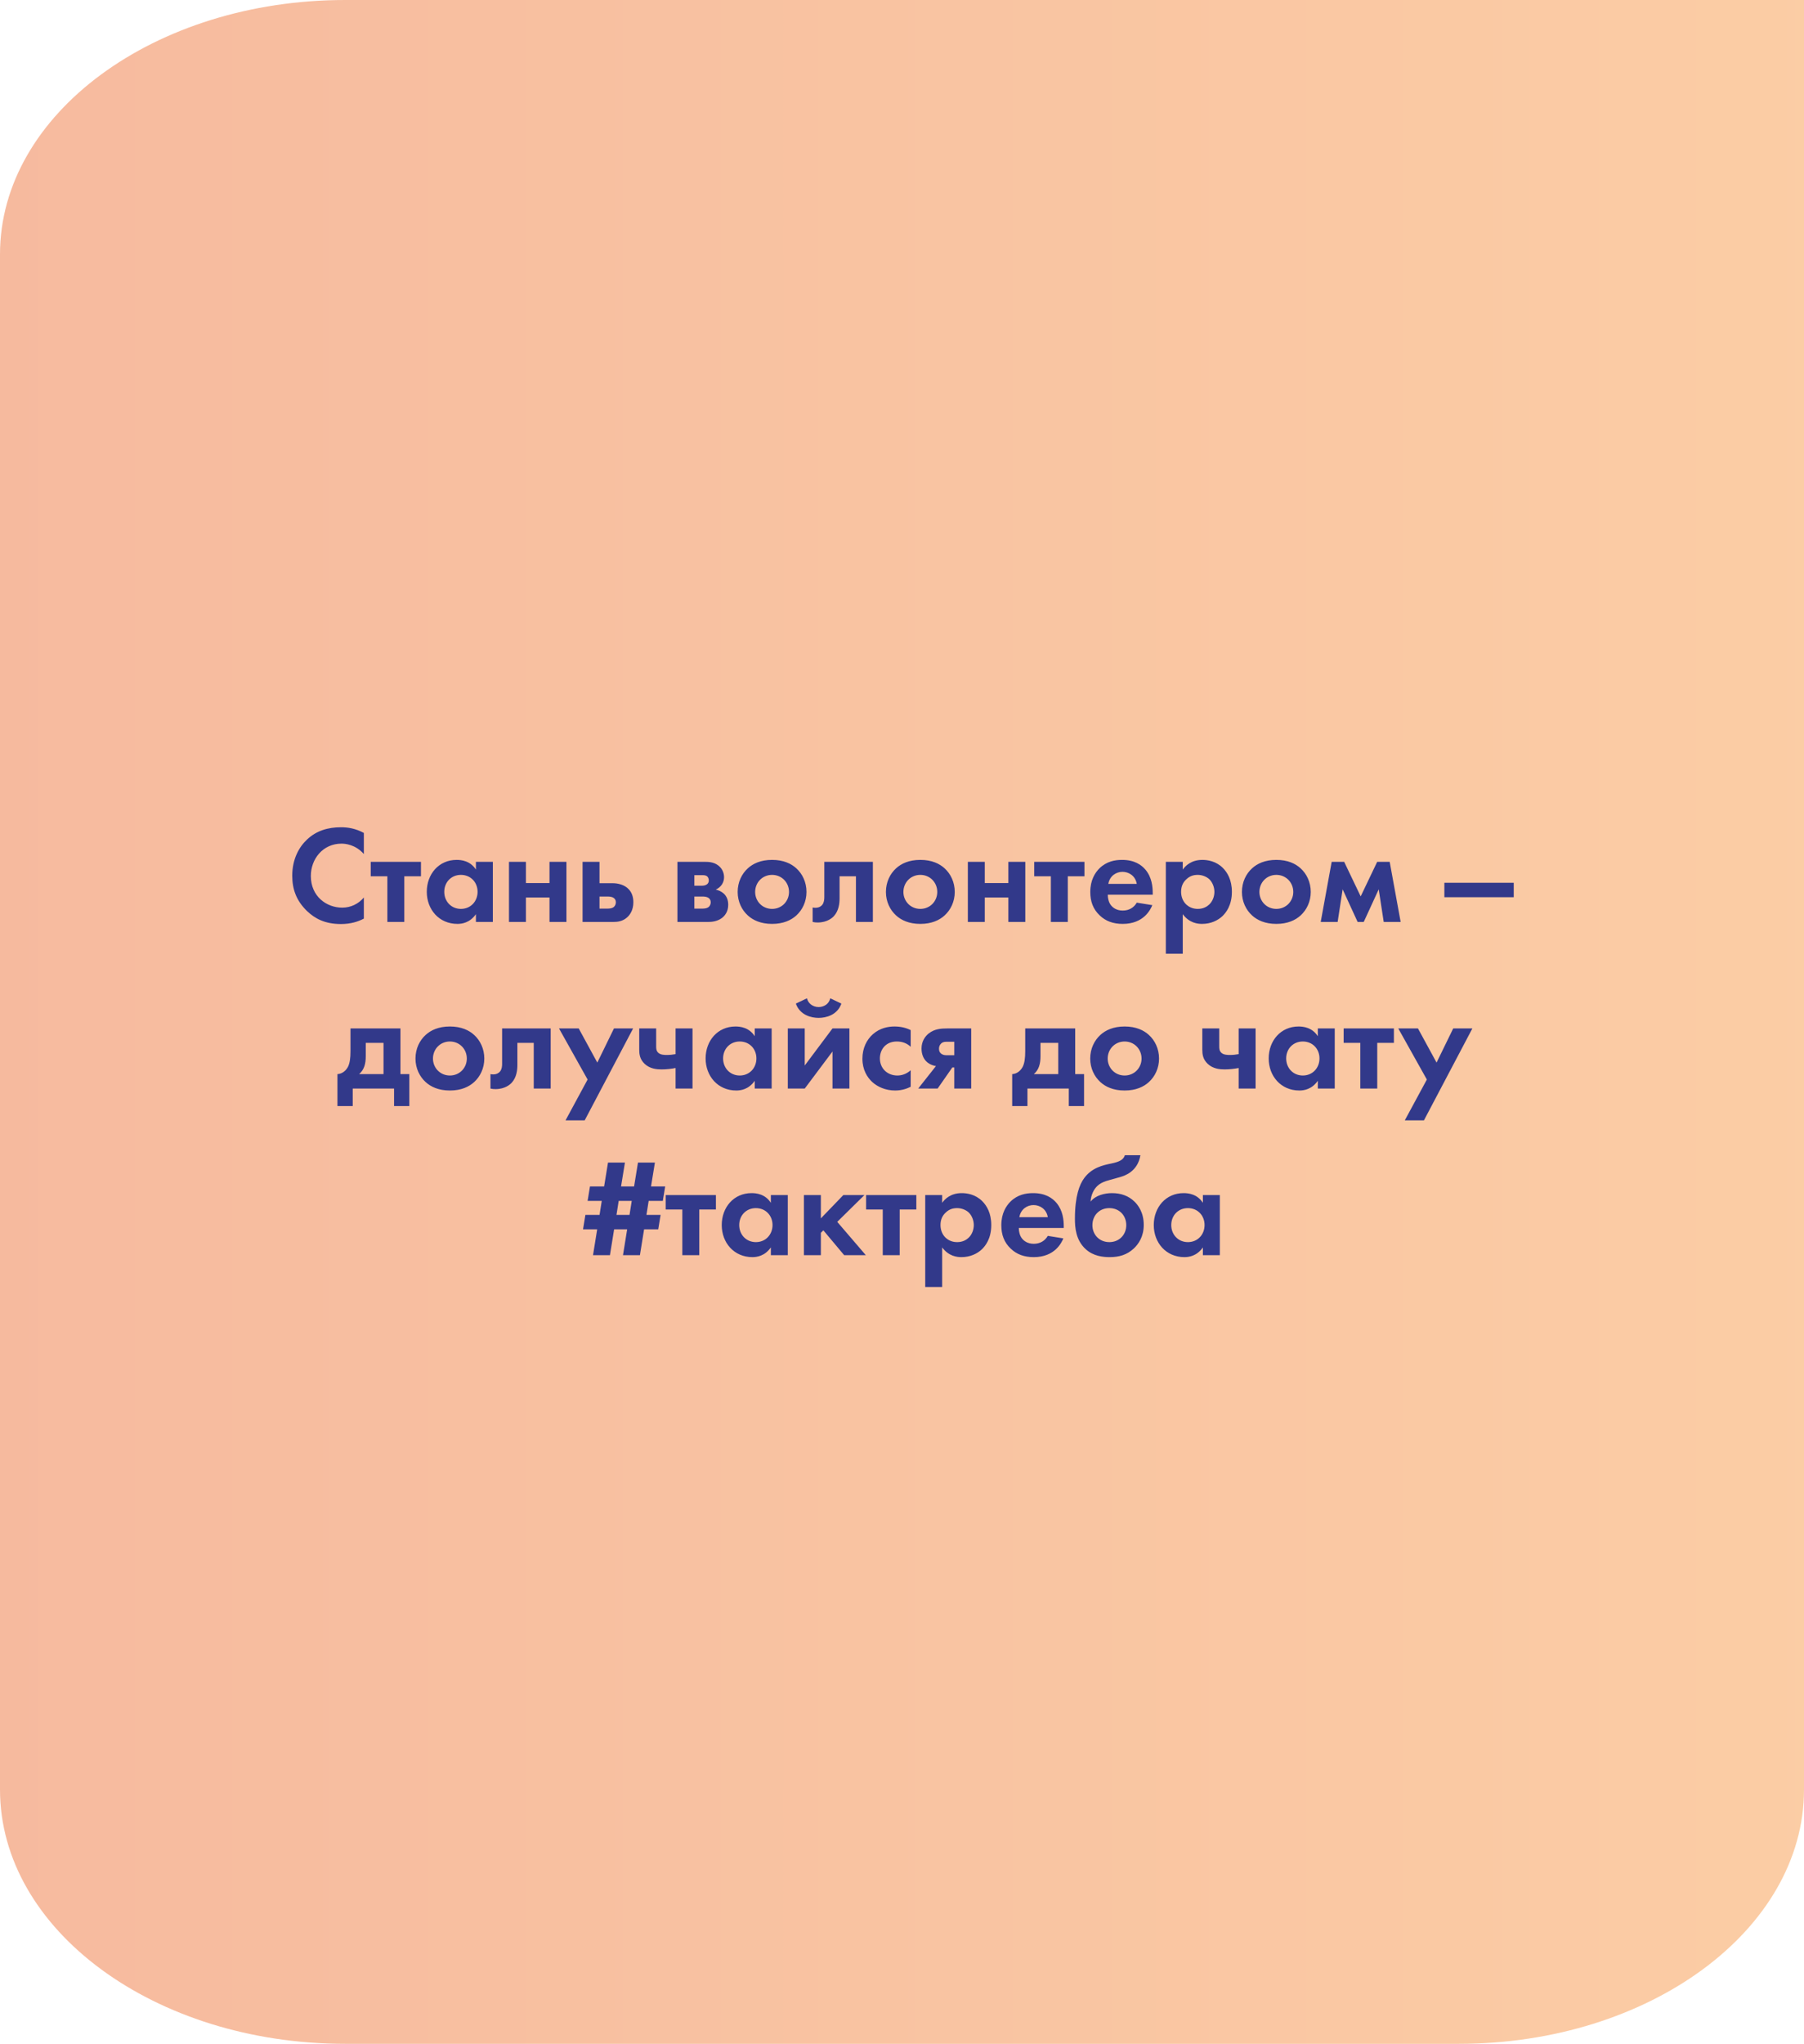
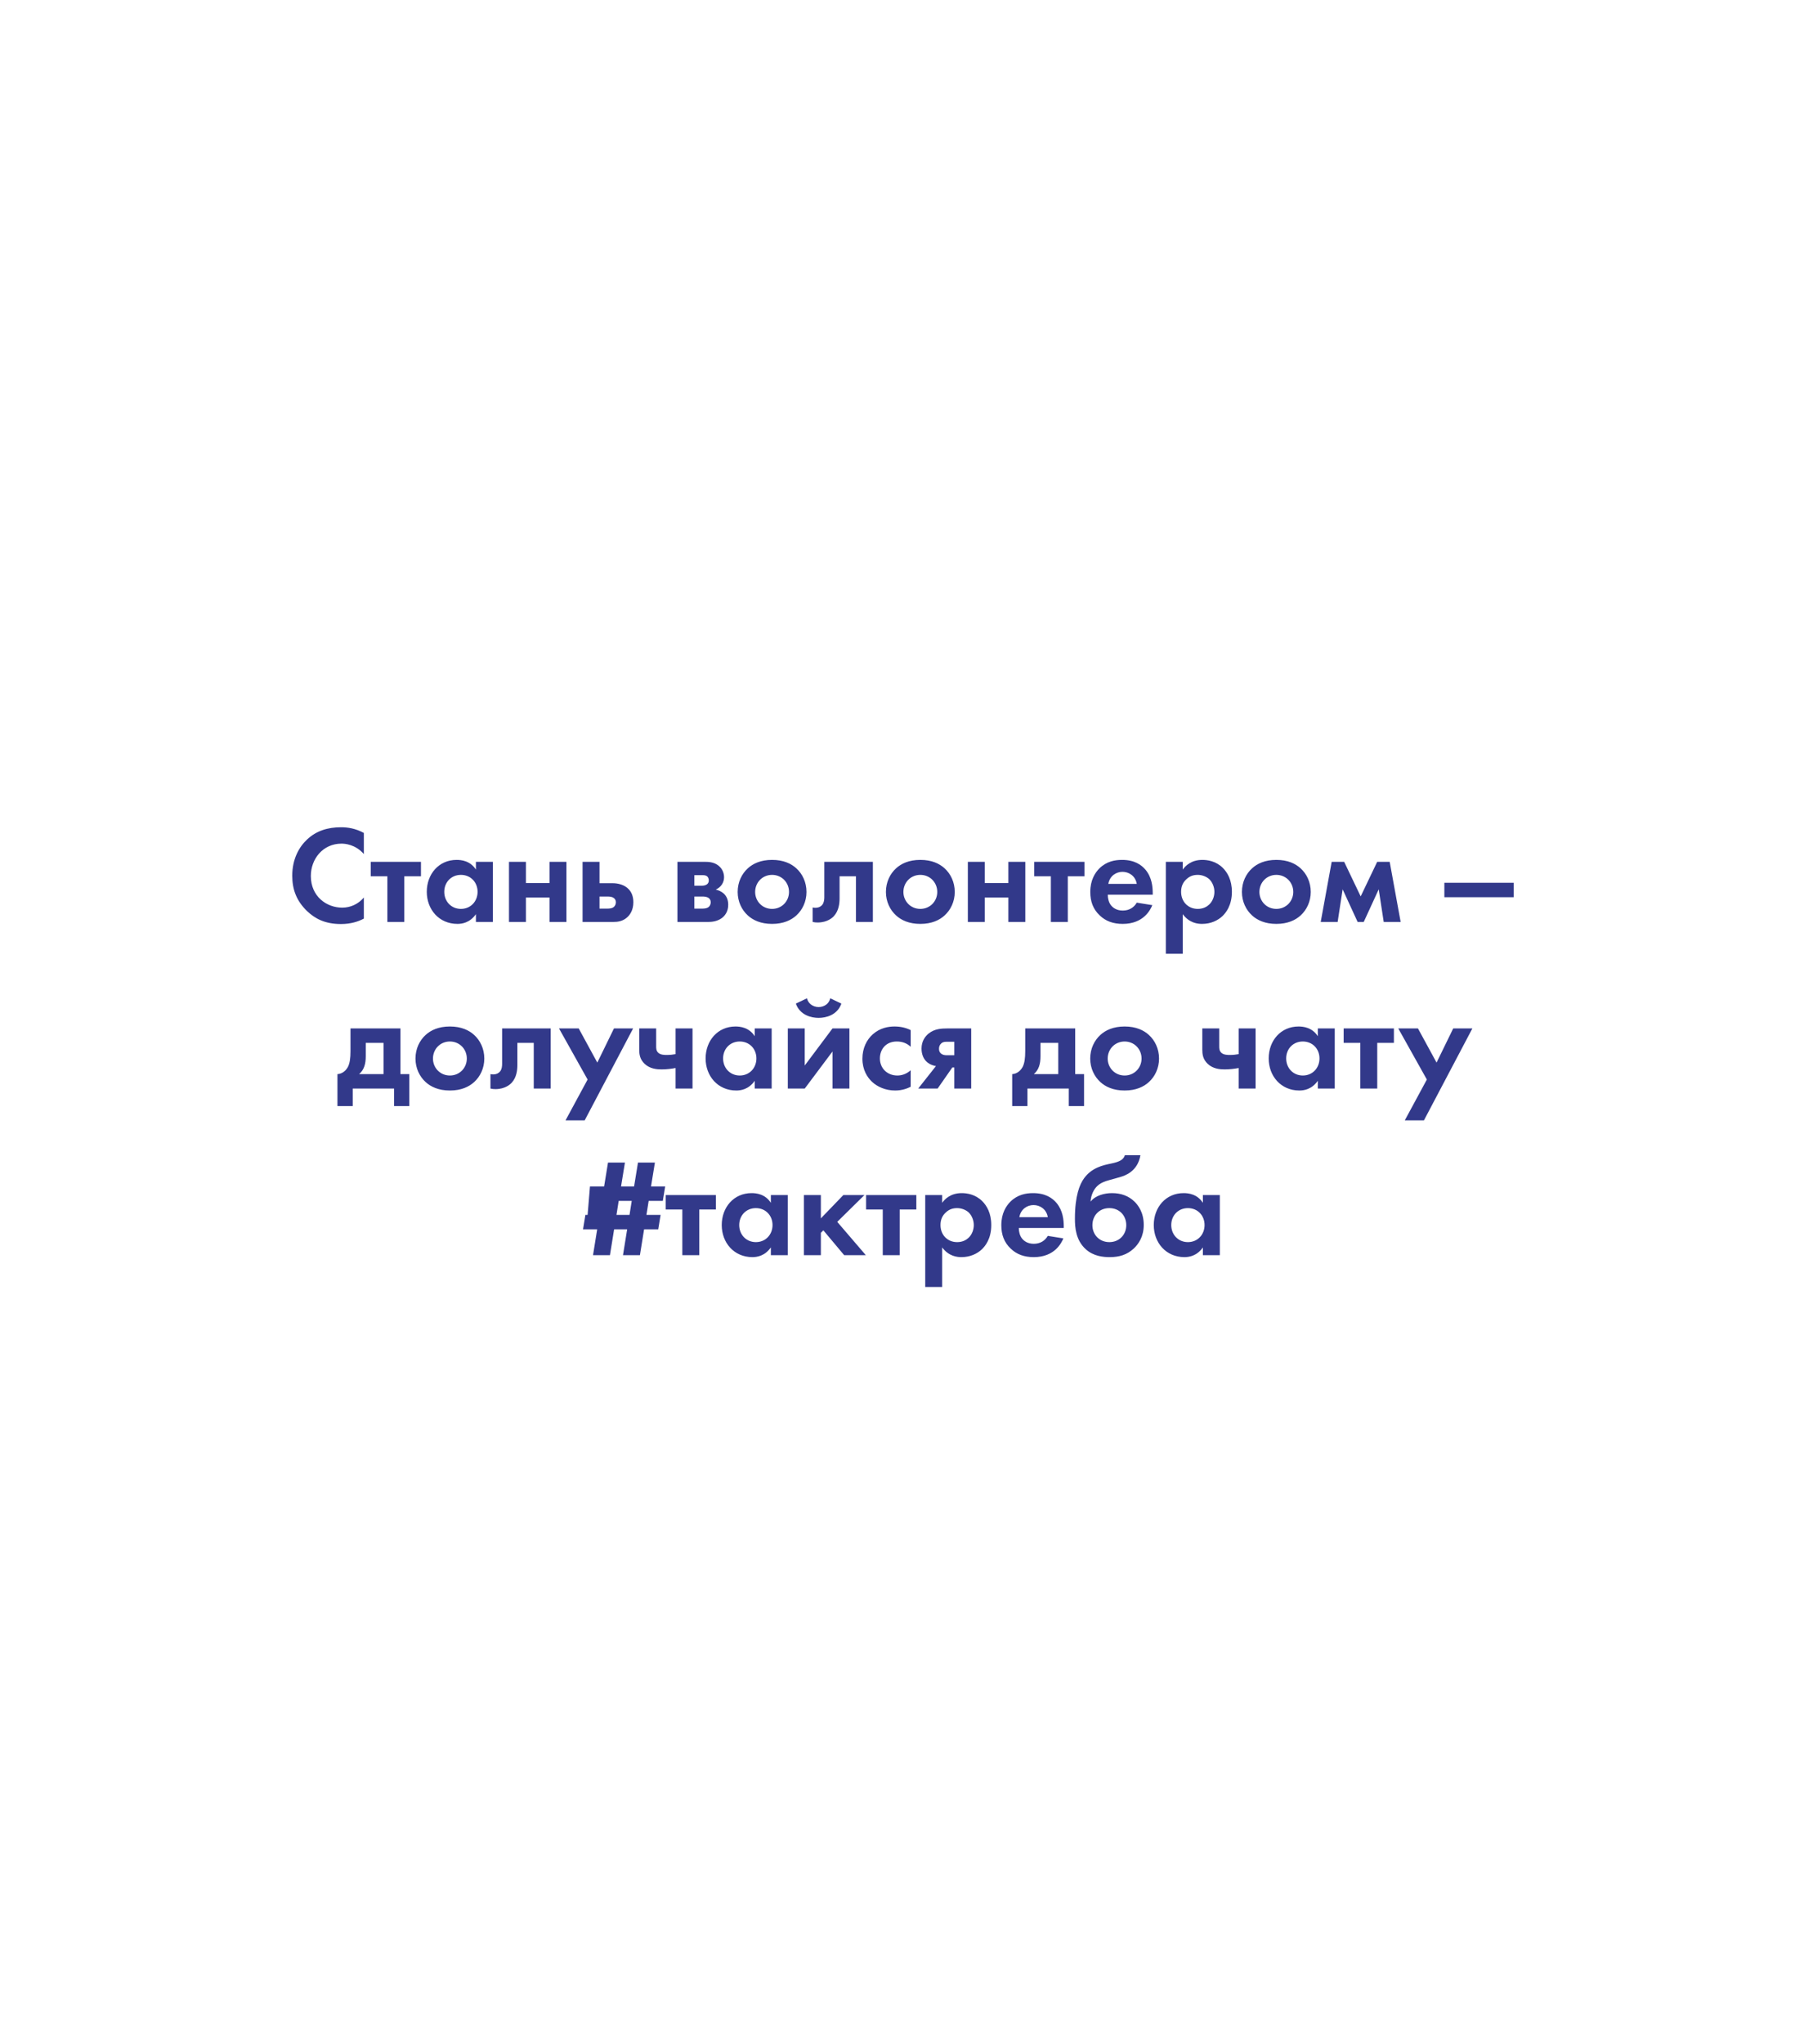
<svg xmlns="http://www.w3.org/2000/svg" width="325" height="368" viewBox="0 0 325 368" fill="none">
-   <path opacity="0.44" d="M62.174 0H325V322.217C325 347.485 297.14 368 262.826 368H62.174C27.86 368 0 347.485 0 322.217V45.783C0 20.515 27.86 0 62.174 0Z" fill="url(#paint0_linear_174_2246)" />
-   <path d="M65.55 161.6V165.4C64.55 165.925 63.225 166.375 61.425 166.375C58.5 166.375 56.725 165.375 55.325 164.05C53.4 162.2 52.65 160.125 52.65 157.675C52.65 154.65 53.9 152.475 55.325 151.15C57 149.575 59.075 148.95 61.45 148.95C62.625 148.95 64.025 149.15 65.55 149.975V153.775C64.025 152.025 62.125 151.9 61.525 151.9C58.175 151.9 56 154.65 56 157.725C56 161.425 58.85 163.425 61.65 163.425C63.2 163.425 64.575 162.75 65.55 161.6ZM75.838 157.775H72.838V166H69.788V157.775H66.788V155.175H75.838V157.775ZM85.738 156.575V155.175H88.788V166H85.738V164.6C84.638 166.175 83.188 166.35 82.413 166.35C79.088 166.35 76.888 163.75 76.888 160.575C76.888 157.375 79.063 154.825 82.263 154.825C83.088 154.825 84.713 154.975 85.738 156.575ZM83.038 157.525C81.288 157.525 80.038 158.85 80.038 160.575C80.038 162.3 81.288 163.65 83.038 163.65C84.788 163.65 86.038 162.3 86.038 160.575C86.038 158.85 84.788 157.525 83.038 157.525ZM91.696 166V155.175H94.746V159H98.996V155.175H102.046V166H98.996V161.6H94.746V166H91.696ZM104.953 155.175H108.003V159.025H110.378C111.328 159.025 112.528 159.3 113.278 160.125C113.753 160.625 114.103 161.375 114.103 162.45C114.103 163.875 113.478 164.75 112.953 165.2C112.153 165.9 111.253 166 110.528 166H104.953V155.175ZM108.003 163.6H109.428C109.753 163.6 110.228 163.575 110.553 163.325C110.753 163.175 110.953 162.875 110.953 162.45C110.953 162.05 110.753 161.8 110.553 161.675C110.228 161.45 109.778 161.425 109.503 161.425H108.003V163.6ZM122.043 155.175H126.818C127.543 155.175 128.543 155.175 129.393 155.825C130.018 156.3 130.443 157.05 130.443 157.95C130.443 158.875 129.918 159.75 128.943 160.175C129.443 160.275 129.968 160.525 130.368 160.875C130.843 161.3 131.193 161.95 131.193 162.9C131.193 164.175 130.568 164.9 130.043 165.3C129.168 165.95 128.093 166 127.618 166H122.043V155.175ZM125.093 159.475H126.493C126.543 159.475 126.968 159.475 127.293 159.275C127.568 159.1 127.693 158.85 127.693 158.525C127.693 158.125 127.518 157.875 127.343 157.75C127.093 157.575 126.743 157.575 126.443 157.575H125.093V159.475ZM125.093 163.6H126.518C126.843 163.6 127.318 163.575 127.643 163.325C127.843 163.175 128.043 162.875 128.043 162.45C128.043 162.05 127.843 161.8 127.643 161.675C127.318 161.45 126.868 161.425 126.593 161.425H125.093V163.6ZM139.094 154.825C141.144 154.825 142.544 155.5 143.469 156.35C144.544 157.325 145.294 158.825 145.294 160.6C145.294 162.35 144.544 163.85 143.469 164.825C142.544 165.675 141.144 166.35 139.094 166.35C137.044 166.35 135.644 165.675 134.719 164.825C133.644 163.85 132.894 162.35 132.894 160.6C132.894 158.825 133.644 157.325 134.719 156.35C135.644 155.5 137.044 154.825 139.094 154.825ZM139.094 163.65C140.869 163.65 142.144 162.25 142.144 160.6C142.144 158.9 140.844 157.525 139.094 157.525C137.344 157.525 136.044 158.9 136.044 160.6C136.044 162.25 137.319 163.65 139.094 163.65ZM157.253 155.175V166H154.203V157.775H151.253V161.75C151.253 162.625 151.128 163.975 150.228 164.95C150.003 165.2 149.078 166.1 147.303 166.1C147.003 166.1 146.703 166.075 146.403 166V163.4C146.553 163.425 146.728 163.45 146.878 163.45C147.553 163.45 147.928 163.175 148.128 162.925C148.453 162.525 148.503 161.975 148.503 161.55V155.175H157.253ZM165.803 154.825C167.853 154.825 169.253 155.5 170.178 156.35C171.253 157.325 172.003 158.825 172.003 160.6C172.003 162.35 171.253 163.85 170.178 164.825C169.253 165.675 167.853 166.35 165.803 166.35C163.753 166.35 162.353 165.675 161.428 164.825C160.353 163.85 159.603 162.35 159.603 160.6C159.603 158.825 160.353 157.325 161.428 156.35C162.353 155.5 163.753 154.825 165.803 154.825ZM165.803 163.65C167.578 163.65 168.853 162.25 168.853 160.6C168.853 158.9 167.553 157.525 165.803 157.525C164.053 157.525 162.753 158.9 162.753 160.6C162.753 162.25 164.028 163.65 165.803 163.65ZM174.362 166V155.175H177.412V159H181.662V155.175H184.712V166H181.662V161.6H177.412V166H174.362ZM195.369 157.775H192.369V166H189.319V157.775H186.319V155.175H195.369V157.775ZM204.795 162.525L207.595 162.975C207.27 163.775 206.045 166.35 202.27 166.35C200.52 166.35 199.195 165.85 198.12 164.825C196.92 163.7 196.42 162.3 196.42 160.6C196.42 158.45 197.295 157.125 198.07 156.35C199.345 155.1 200.845 154.825 202.145 154.825C204.345 154.825 205.62 155.7 206.37 156.6C207.52 157.975 207.67 159.675 207.67 160.85V161.1H199.57C199.57 161.75 199.745 162.45 200.095 162.925C200.42 163.375 201.095 163.95 202.27 163.95C203.42 163.95 204.295 163.4 204.795 162.525ZM199.67 159.15H204.795C204.545 157.675 203.345 156.975 202.22 156.975C201.095 156.975 199.92 157.7 199.67 159.15ZM213.081 164.6V171.725H210.031V155.175H213.081V156.575C213.556 155.9 214.606 154.825 216.606 154.825C217.556 154.825 219.081 155.05 220.306 156.275C221.106 157.075 221.931 158.425 221.931 160.575C221.931 163.025 220.856 164.35 220.231 164.95C219.406 165.725 218.156 166.35 216.556 166.35C215.806 166.35 214.281 166.225 213.081 164.6ZM215.781 157.525C214.981 157.525 214.356 157.75 213.806 158.25C213.131 158.825 212.781 159.575 212.781 160.575C212.781 161.575 213.181 162.4 213.781 162.925C214.181 163.275 214.831 163.65 215.781 163.65C216.781 163.65 217.431 163.25 217.831 162.875C218.481 162.275 218.781 161.375 218.781 160.575C218.781 159.775 218.456 158.875 217.856 158.3C217.306 157.8 216.506 157.525 215.781 157.525ZM229.939 154.825C231.989 154.825 233.389 155.5 234.314 156.35C235.389 157.325 236.139 158.825 236.139 160.6C236.139 162.35 235.389 163.85 234.314 164.825C233.389 165.675 231.989 166.35 229.939 166.35C227.889 166.35 226.489 165.675 225.564 164.825C224.489 163.85 223.739 162.35 223.739 160.6C223.739 158.825 224.489 157.325 225.564 156.35C226.489 155.5 227.889 154.825 229.939 154.825ZM229.939 163.65C231.714 163.65 232.989 162.25 232.989 160.6C232.989 158.9 231.689 157.525 229.939 157.525C228.189 157.525 226.889 158.9 226.889 160.6C226.889 162.25 228.164 163.65 229.939 163.65ZM237.934 166L239.909 155.175H242.159L245.134 161.4L248.109 155.175H250.359L252.334 166H249.284L248.384 160.125L245.684 166H244.584L241.884 160.125L240.984 166H237.934ZM260.209 161.55V158.95H272.709V161.55H260.209ZM63.143 185.175H72.143V193.4H73.743V199.15H70.993V196H63.543V199.15H60.793V193.4C61.743 193.35 62.393 192.675 62.718 192.025C63.018 191.375 63.143 190.525 63.143 189.25V185.175ZM69.093 193.4V187.775H65.893V190.175C65.893 191.575 65.593 192.625 64.693 193.4H69.093ZM81.05 184.825C83.1 184.825 84.5 185.5 85.425 186.35C86.5 187.325 87.25 188.825 87.25 190.6C87.25 192.35 86.5 193.85 85.425 194.825C84.5 195.675 83.1 196.35 81.05 196.35C79 196.35 77.6 195.675 76.675 194.825C75.6 193.85 74.85 192.35 74.85 190.6C74.85 188.825 75.6 187.325 76.675 186.35C77.6 185.5 79 184.825 81.05 184.825ZM81.05 193.65C82.825 193.65 84.1 192.25 84.1 190.6C84.1 188.9 82.8 187.525 81.05 187.525C79.3 187.525 78 188.9 78 190.6C78 192.25 79.275 193.65 81.05 193.65ZM99.209 185.175V196H96.159V187.775H93.209V191.75C93.209 192.625 93.084 193.975 92.184 194.95C91.959 195.2 91.034 196.1 89.259 196.1C88.959 196.1 88.659 196.075 88.359 196V193.4C88.509 193.425 88.684 193.45 88.834 193.45C89.509 193.45 89.884 193.175 90.084 192.925C90.409 192.525 90.459 191.975 90.459 191.55V185.175H99.209ZM101.884 201.725L105.859 194.375L100.709 185.175H104.259L107.609 191.325L110.609 185.175H114.059L105.334 201.725H101.884ZM121.711 196V192.3C120.936 192.45 120.061 192.55 119.161 192.55C118.336 192.55 117.086 192.45 116.136 191.55C115.261 190.725 115.161 189.8 115.161 189V185.175H118.211V188.375C118.211 188.75 118.211 189.2 118.586 189.55C119.011 189.95 119.736 189.95 120.136 189.95C120.686 189.95 121.161 189.9 121.711 189.8V185.175H124.761V196H121.711ZM135.97 186.575V185.175H139.02V196H135.97V194.6C134.87 196.175 133.42 196.35 132.645 196.35C129.32 196.35 127.12 193.75 127.12 190.575C127.12 187.375 129.295 184.825 132.495 184.825C133.32 184.825 134.945 184.975 135.97 186.575ZM133.27 187.525C131.52 187.525 130.27 188.85 130.27 190.575C130.27 192.3 131.52 193.65 133.27 193.65C135.02 193.65 136.27 192.3 136.27 190.575C136.27 188.85 135.02 187.525 133.27 187.525ZM141.928 185.175H144.978V191.85L149.978 185.175H153.028V196H149.978V189.325L144.978 196H141.928V185.175ZM149.578 179.75L151.578 180.7C150.853 182.775 148.803 183.275 147.478 183.275C146.153 183.275 144.103 182.775 143.378 180.7L145.378 179.75C145.578 180.65 146.428 181.325 147.478 181.325C148.378 181.325 149.328 180.825 149.578 179.75ZM164.067 185.475V188.475C163.417 187.875 162.617 187.525 161.567 187.525C159.542 187.525 158.517 189 158.517 190.575C158.517 192.35 159.842 193.65 161.667 193.65C162.342 193.65 163.242 193.45 164.067 192.7V195.675C163.467 195.975 162.517 196.35 161.267 196.35C159.567 196.35 158.067 195.7 157.092 194.775C156.267 194 155.367 192.65 155.367 190.625C155.367 188.725 156.142 187.2 157.242 186.225C158.567 185.05 160.092 184.825 161.142 184.825C162.267 184.825 163.192 185.05 164.067 185.475ZM165.417 196L168.617 191.95C168.442 191.925 167.542 191.775 166.867 191.1C166.442 190.675 166.017 189.925 166.017 188.8C166.017 187.45 166.692 186.575 167.317 186.075C168.392 185.225 169.642 185.175 170.667 185.175H174.967V196H171.917V192.2H171.567L168.917 196H165.417ZM171.917 190V187.575H170.592C170.242 187.575 169.892 187.575 169.567 187.875C169.267 188.15 169.167 188.475 169.167 188.825C169.167 189.175 169.242 189.475 169.567 189.725C169.892 189.975 170.267 190 170.592 190H171.917ZM184.7 185.175H193.7V193.4H195.3V199.15H192.55V196H185.1V199.15H182.35V193.4C183.3 193.35 183.95 192.675 184.275 192.025C184.575 191.375 184.7 190.525 184.7 189.25V185.175ZM190.65 193.4V187.775H187.45V190.175C187.45 191.575 187.15 192.625 186.25 193.4H190.65ZM202.607 184.825C204.657 184.825 206.057 185.5 206.982 186.35C208.057 187.325 208.807 188.825 208.807 190.6C208.807 192.35 208.057 193.85 206.982 194.825C206.057 195.675 204.657 196.35 202.607 196.35C200.557 196.35 199.157 195.675 198.232 194.825C197.157 193.85 196.407 192.35 196.407 190.6C196.407 188.825 197.157 187.325 198.232 186.35C199.157 185.5 200.557 184.825 202.607 184.825ZM202.607 193.65C204.382 193.65 205.657 192.25 205.657 190.6C205.657 188.9 204.357 187.525 202.607 187.525C200.857 187.525 199.557 188.9 199.557 190.6C199.557 192.25 200.832 193.65 202.607 193.65ZM223.151 196V192.3C222.376 192.45 221.501 192.55 220.601 192.55C219.776 192.55 218.526 192.45 217.576 191.55C216.701 190.725 216.601 189.8 216.601 189V185.175H219.651V188.375C219.651 188.75 219.651 189.2 220.026 189.55C220.451 189.95 221.176 189.95 221.576 189.95C222.126 189.95 222.601 189.9 223.151 189.8V185.175H226.201V196H223.151ZM237.411 186.575V185.175H240.461V196H237.411V194.6C236.311 196.175 234.861 196.35 234.086 196.35C230.761 196.35 228.561 193.75 228.561 190.575C228.561 187.375 230.736 184.825 233.936 184.825C234.761 184.825 236.386 184.975 237.411 186.575ZM234.711 187.525C232.961 187.525 231.711 188.85 231.711 190.575C231.711 192.3 232.961 193.65 234.711 193.65C236.461 193.65 237.711 192.3 237.711 190.575C237.711 188.85 236.461 187.525 234.711 187.525ZM251.118 187.775H248.118V196H245.068V187.775H242.068V185.175H251.118V187.775ZM253.08 201.725L257.055 194.375L251.905 185.175H255.455L258.805 191.325L261.805 185.175H265.255L256.53 201.725H253.08ZM115.285 226H112.235L112.985 221.35H110.635L109.885 226H106.835L107.585 221.35H105.035L105.46 218.75H108.01L108.41 216.225H105.86L106.285 213.625H108.835L109.535 209.325H112.585L111.885 213.625H114.235L114.935 209.325H117.985L117.285 213.625H119.835L119.41 216.225H116.86L116.46 218.75H119.01L118.585 221.35H116.035L115.285 226ZM113.41 218.75L113.81 216.225H111.46L111.06 218.75H113.41ZM128.975 217.775H125.975V226H122.925V217.775H119.925V215.175H128.975V217.775ZM138.875 216.575V215.175H141.925V226H138.875V224.6C137.775 226.175 136.325 226.35 135.55 226.35C132.225 226.35 130.025 223.75 130.025 220.575C130.025 217.375 132.2 214.825 135.4 214.825C136.225 214.825 137.85 214.975 138.875 216.575ZM136.175 217.525C134.425 217.525 133.175 218.85 133.175 220.575C133.175 222.3 134.425 223.65 136.175 223.65C137.925 223.65 139.175 222.3 139.175 220.575C139.175 218.85 137.925 217.525 136.175 217.525ZM144.833 215.175H147.883V219.375L151.933 215.175H155.733L150.833 220L155.983 226H152.083L148.333 221.525L147.883 221.975V226H144.833V215.175ZM165.083 217.775H162.083V226H159.033V217.775H156.033V215.175H165.083V217.775ZM169.734 224.6V231.725H166.684V215.175H169.734V216.575C170.209 215.9 171.259 214.825 173.259 214.825C174.209 214.825 175.734 215.05 176.959 216.275C177.759 217.075 178.584 218.425 178.584 220.575C178.584 223.025 177.509 224.35 176.884 224.95C176.059 225.725 174.809 226.35 173.209 226.35C172.459 226.35 170.934 226.225 169.734 224.6ZM172.434 217.525C171.634 217.525 171.009 217.75 170.459 218.25C169.784 218.825 169.434 219.575 169.434 220.575C169.434 221.575 169.834 222.4 170.434 222.925C170.834 223.275 171.484 223.65 172.434 223.65C173.434 223.65 174.084 223.25 174.484 222.875C175.134 222.275 175.434 221.375 175.434 220.575C175.434 219.775 175.109 218.875 174.509 218.3C173.959 217.8 173.159 217.525 172.434 217.525ZM188.767 222.525L191.567 222.975C191.242 223.775 190.017 226.35 186.242 226.35C184.492 226.35 183.167 225.85 182.092 224.825C180.892 223.7 180.392 222.3 180.392 220.6C180.392 218.45 181.267 217.125 182.042 216.35C183.317 215.1 184.817 214.825 186.117 214.825C188.317 214.825 189.592 215.7 190.342 216.6C191.492 217.975 191.642 219.675 191.642 220.85V221.1H183.542C183.542 221.75 183.717 222.45 184.067 222.925C184.392 223.375 185.067 223.95 186.242 223.95C187.392 223.95 188.267 223.4 188.767 222.525ZM183.642 219.15H188.767C188.517 217.675 187.317 216.975 186.192 216.975C185.067 216.975 183.892 217.7 183.642 219.15ZM202.653 208H205.453C204.953 210.975 202.578 211.7 201.903 211.9L200.778 212.225C199.853 212.5 198.578 212.7 197.703 213.525C197.053 214.125 196.553 215.15 196.478 216.3H196.528C197.353 215.25 198.978 214.825 200.328 214.825C201.953 214.825 203.328 215.325 204.378 216.35C204.978 216.925 206.053 218.25 206.053 220.55C206.053 222.65 205.103 224.025 204.228 224.825C203.028 225.925 201.653 226.35 199.928 226.35C198.753 226.35 197.003 226.2 195.603 224.925C193.803 223.3 193.653 221 193.653 219.45C193.653 215.3 194.503 213.25 195.303 212.15C196.703 210.225 198.728 209.8 200.178 209.5C201.778 209.175 202.403 208.775 202.653 208ZM199.853 223.65C201.653 223.65 202.903 222.3 202.903 220.6C202.903 218.875 201.678 217.525 199.853 217.525C198.028 217.525 196.803 218.875 196.803 220.6C196.803 222.3 198.053 223.65 199.853 223.65ZM216.708 216.575V215.175H219.758V226H216.708V224.6C215.608 226.175 214.158 226.35 213.383 226.35C210.058 226.35 207.858 223.75 207.858 220.575C207.858 217.375 210.033 214.825 213.233 214.825C214.058 214.825 215.683 214.975 216.708 216.575ZM214.008 217.525C212.258 217.525 211.008 218.85 211.008 220.575C211.008 222.3 212.258 223.65 214.008 223.65C215.758 223.65 217.008 222.3 217.008 220.575C217.008 218.85 215.758 217.525 214.008 217.525Z" fill="#32398A" />
+   <path d="M65.55 161.6V165.4C64.55 165.925 63.225 166.375 61.425 166.375C58.5 166.375 56.725 165.375 55.325 164.05C53.4 162.2 52.65 160.125 52.65 157.675C52.65 154.65 53.9 152.475 55.325 151.15C57 149.575 59.075 148.95 61.45 148.95C62.625 148.95 64.025 149.15 65.55 149.975V153.775C64.025 152.025 62.125 151.9 61.525 151.9C58.175 151.9 56 154.65 56 157.725C56 161.425 58.85 163.425 61.65 163.425C63.2 163.425 64.575 162.75 65.55 161.6ZM75.838 157.775H72.838V166H69.788V157.775H66.788V155.175H75.838V157.775ZM85.738 156.575V155.175H88.788V166H85.738V164.6C84.638 166.175 83.188 166.35 82.413 166.35C79.088 166.35 76.888 163.75 76.888 160.575C76.888 157.375 79.063 154.825 82.263 154.825C83.088 154.825 84.713 154.975 85.738 156.575ZM83.038 157.525C81.288 157.525 80.038 158.85 80.038 160.575C80.038 162.3 81.288 163.65 83.038 163.65C84.788 163.65 86.038 162.3 86.038 160.575C86.038 158.85 84.788 157.525 83.038 157.525ZM91.696 166V155.175H94.746V159H98.996V155.175H102.046V166H98.996V161.6H94.746V166H91.696ZM104.953 155.175H108.003V159.025H110.378C111.328 159.025 112.528 159.3 113.278 160.125C113.753 160.625 114.103 161.375 114.103 162.45C114.103 163.875 113.478 164.75 112.953 165.2C112.153 165.9 111.253 166 110.528 166H104.953V155.175ZM108.003 163.6H109.428C109.753 163.6 110.228 163.575 110.553 163.325C110.753 163.175 110.953 162.875 110.953 162.45C110.953 162.05 110.753 161.8 110.553 161.675C110.228 161.45 109.778 161.425 109.503 161.425H108.003V163.6ZM122.043 155.175H126.818C127.543 155.175 128.543 155.175 129.393 155.825C130.018 156.3 130.443 157.05 130.443 157.95C130.443 158.875 129.918 159.75 128.943 160.175C129.443 160.275 129.968 160.525 130.368 160.875C130.843 161.3 131.193 161.95 131.193 162.9C131.193 164.175 130.568 164.9 130.043 165.3C129.168 165.95 128.093 166 127.618 166H122.043V155.175ZM125.093 159.475H126.493C126.543 159.475 126.968 159.475 127.293 159.275C127.568 159.1 127.693 158.85 127.693 158.525C127.693 158.125 127.518 157.875 127.343 157.75C127.093 157.575 126.743 157.575 126.443 157.575H125.093V159.475ZM125.093 163.6H126.518C126.843 163.6 127.318 163.575 127.643 163.325C127.843 163.175 128.043 162.875 128.043 162.45C128.043 162.05 127.843 161.8 127.643 161.675C127.318 161.45 126.868 161.425 126.593 161.425H125.093V163.6ZM139.094 154.825C141.144 154.825 142.544 155.5 143.469 156.35C144.544 157.325 145.294 158.825 145.294 160.6C145.294 162.35 144.544 163.85 143.469 164.825C142.544 165.675 141.144 166.35 139.094 166.35C137.044 166.35 135.644 165.675 134.719 164.825C133.644 163.85 132.894 162.35 132.894 160.6C132.894 158.825 133.644 157.325 134.719 156.35C135.644 155.5 137.044 154.825 139.094 154.825ZM139.094 163.65C140.869 163.65 142.144 162.25 142.144 160.6C142.144 158.9 140.844 157.525 139.094 157.525C137.344 157.525 136.044 158.9 136.044 160.6C136.044 162.25 137.319 163.65 139.094 163.65ZM157.253 155.175V166H154.203V157.775H151.253V161.75C151.253 162.625 151.128 163.975 150.228 164.95C150.003 165.2 149.078 166.1 147.303 166.1C147.003 166.1 146.703 166.075 146.403 166V163.4C146.553 163.425 146.728 163.45 146.878 163.45C147.553 163.45 147.928 163.175 148.128 162.925C148.453 162.525 148.503 161.975 148.503 161.55V155.175H157.253ZM165.803 154.825C167.853 154.825 169.253 155.5 170.178 156.35C171.253 157.325 172.003 158.825 172.003 160.6C172.003 162.35 171.253 163.85 170.178 164.825C169.253 165.675 167.853 166.35 165.803 166.35C163.753 166.35 162.353 165.675 161.428 164.825C160.353 163.85 159.603 162.35 159.603 160.6C159.603 158.825 160.353 157.325 161.428 156.35C162.353 155.5 163.753 154.825 165.803 154.825ZM165.803 163.65C167.578 163.65 168.853 162.25 168.853 160.6C168.853 158.9 167.553 157.525 165.803 157.525C164.053 157.525 162.753 158.9 162.753 160.6C162.753 162.25 164.028 163.65 165.803 163.65ZM174.362 166V155.175H177.412V159H181.662V155.175H184.712V166H181.662V161.6H177.412V166H174.362ZM195.369 157.775H192.369V166H189.319V157.775H186.319V155.175H195.369V157.775ZM204.795 162.525L207.595 162.975C207.27 163.775 206.045 166.35 202.27 166.35C200.52 166.35 199.195 165.85 198.12 164.825C196.92 163.7 196.42 162.3 196.42 160.6C196.42 158.45 197.295 157.125 198.07 156.35C199.345 155.1 200.845 154.825 202.145 154.825C204.345 154.825 205.62 155.7 206.37 156.6C207.52 157.975 207.67 159.675 207.67 160.85V161.1H199.57C199.57 161.75 199.745 162.45 200.095 162.925C200.42 163.375 201.095 163.95 202.27 163.95C203.42 163.95 204.295 163.4 204.795 162.525ZM199.67 159.15H204.795C204.545 157.675 203.345 156.975 202.22 156.975C201.095 156.975 199.92 157.7 199.67 159.15ZM213.081 164.6V171.725H210.031V155.175H213.081V156.575C213.556 155.9 214.606 154.825 216.606 154.825C217.556 154.825 219.081 155.05 220.306 156.275C221.106 157.075 221.931 158.425 221.931 160.575C221.931 163.025 220.856 164.35 220.231 164.95C219.406 165.725 218.156 166.35 216.556 166.35C215.806 166.35 214.281 166.225 213.081 164.6ZM215.781 157.525C214.981 157.525 214.356 157.75 213.806 158.25C213.131 158.825 212.781 159.575 212.781 160.575C212.781 161.575 213.181 162.4 213.781 162.925C214.181 163.275 214.831 163.65 215.781 163.65C216.781 163.65 217.431 163.25 217.831 162.875C218.481 162.275 218.781 161.375 218.781 160.575C218.781 159.775 218.456 158.875 217.856 158.3C217.306 157.8 216.506 157.525 215.781 157.525ZM229.939 154.825C231.989 154.825 233.389 155.5 234.314 156.35C235.389 157.325 236.139 158.825 236.139 160.6C236.139 162.35 235.389 163.85 234.314 164.825C233.389 165.675 231.989 166.35 229.939 166.35C227.889 166.35 226.489 165.675 225.564 164.825C224.489 163.85 223.739 162.35 223.739 160.6C223.739 158.825 224.489 157.325 225.564 156.35C226.489 155.5 227.889 154.825 229.939 154.825ZM229.939 163.65C231.714 163.65 232.989 162.25 232.989 160.6C232.989 158.9 231.689 157.525 229.939 157.525C228.189 157.525 226.889 158.9 226.889 160.6C226.889 162.25 228.164 163.65 229.939 163.65ZM237.934 166L239.909 155.175H242.159L245.134 161.4L248.109 155.175H250.359L252.334 166H249.284L248.384 160.125L245.684 166H244.584L241.884 160.125L240.984 166H237.934ZM260.209 161.55V158.95H272.709V161.55H260.209ZM63.143 185.175H72.143V193.4H73.743V199.15H70.993V196H63.543V199.15H60.793V193.4C61.743 193.35 62.393 192.675 62.718 192.025C63.018 191.375 63.143 190.525 63.143 189.25V185.175ZM69.093 193.4V187.775H65.893V190.175C65.893 191.575 65.593 192.625 64.693 193.4H69.093ZM81.05 184.825C83.1 184.825 84.5 185.5 85.425 186.35C86.5 187.325 87.25 188.825 87.25 190.6C87.25 192.35 86.5 193.85 85.425 194.825C84.5 195.675 83.1 196.35 81.05 196.35C79 196.35 77.6 195.675 76.675 194.825C75.6 193.85 74.85 192.35 74.85 190.6C74.85 188.825 75.6 187.325 76.675 186.35C77.6 185.5 79 184.825 81.05 184.825ZM81.05 193.65C82.825 193.65 84.1 192.25 84.1 190.6C84.1 188.9 82.8 187.525 81.05 187.525C79.3 187.525 78 188.9 78 190.6C78 192.25 79.275 193.65 81.05 193.65ZM99.209 185.175V196H96.159V187.775H93.209V191.75C93.209 192.625 93.084 193.975 92.184 194.95C91.959 195.2 91.034 196.1 89.259 196.1C88.959 196.1 88.659 196.075 88.359 196V193.4C88.509 193.425 88.684 193.45 88.834 193.45C89.509 193.45 89.884 193.175 90.084 192.925C90.409 192.525 90.459 191.975 90.459 191.55V185.175H99.209ZM101.884 201.725L105.859 194.375L100.709 185.175H104.259L107.609 191.325L110.609 185.175H114.059L105.334 201.725H101.884ZM121.711 196V192.3C120.936 192.45 120.061 192.55 119.161 192.55C118.336 192.55 117.086 192.45 116.136 191.55C115.261 190.725 115.161 189.8 115.161 189V185.175H118.211V188.375C118.211 188.75 118.211 189.2 118.586 189.55C119.011 189.95 119.736 189.95 120.136 189.95C120.686 189.95 121.161 189.9 121.711 189.8V185.175H124.761V196H121.711ZM135.97 186.575V185.175H139.02V196H135.97V194.6C134.87 196.175 133.42 196.35 132.645 196.35C129.32 196.35 127.12 193.75 127.12 190.575C127.12 187.375 129.295 184.825 132.495 184.825C133.32 184.825 134.945 184.975 135.97 186.575ZM133.27 187.525C131.52 187.525 130.27 188.85 130.27 190.575C130.27 192.3 131.52 193.65 133.27 193.65C135.02 193.65 136.27 192.3 136.27 190.575C136.27 188.85 135.02 187.525 133.27 187.525ZM141.928 185.175H144.978V191.85L149.978 185.175H153.028V196H149.978V189.325L144.978 196H141.928V185.175ZM149.578 179.75L151.578 180.7C150.853 182.775 148.803 183.275 147.478 183.275C146.153 183.275 144.103 182.775 143.378 180.7L145.378 179.75C145.578 180.65 146.428 181.325 147.478 181.325C148.378 181.325 149.328 180.825 149.578 179.75ZM164.067 185.475V188.475C163.417 187.875 162.617 187.525 161.567 187.525C159.542 187.525 158.517 189 158.517 190.575C158.517 192.35 159.842 193.65 161.667 193.65C162.342 193.65 163.242 193.45 164.067 192.7V195.675C163.467 195.975 162.517 196.35 161.267 196.35C159.567 196.35 158.067 195.7 157.092 194.775C156.267 194 155.367 192.65 155.367 190.625C155.367 188.725 156.142 187.2 157.242 186.225C158.567 185.05 160.092 184.825 161.142 184.825C162.267 184.825 163.192 185.05 164.067 185.475ZM165.417 196L168.617 191.95C168.442 191.925 167.542 191.775 166.867 191.1C166.442 190.675 166.017 189.925 166.017 188.8C166.017 187.45 166.692 186.575 167.317 186.075C168.392 185.225 169.642 185.175 170.667 185.175H174.967V196H171.917V192.2H171.567L168.917 196H165.417ZM171.917 190V187.575H170.592C170.242 187.575 169.892 187.575 169.567 187.875C169.267 188.15 169.167 188.475 169.167 188.825C169.167 189.175 169.242 189.475 169.567 189.725C169.892 189.975 170.267 190 170.592 190H171.917ZM184.7 185.175H193.7V193.4H195.3V199.15H192.55V196H185.1V199.15H182.35V193.4C183.3 193.35 183.95 192.675 184.275 192.025C184.575 191.375 184.7 190.525 184.7 189.25V185.175ZM190.65 193.4V187.775H187.45V190.175C187.45 191.575 187.15 192.625 186.25 193.4H190.65ZM202.607 184.825C204.657 184.825 206.057 185.5 206.982 186.35C208.057 187.325 208.807 188.825 208.807 190.6C208.807 192.35 208.057 193.85 206.982 194.825C206.057 195.675 204.657 196.35 202.607 196.35C200.557 196.35 199.157 195.675 198.232 194.825C197.157 193.85 196.407 192.35 196.407 190.6C196.407 188.825 197.157 187.325 198.232 186.35C199.157 185.5 200.557 184.825 202.607 184.825ZM202.607 193.65C204.382 193.65 205.657 192.25 205.657 190.6C205.657 188.9 204.357 187.525 202.607 187.525C200.857 187.525 199.557 188.9 199.557 190.6C199.557 192.25 200.832 193.65 202.607 193.65ZM223.151 196V192.3C222.376 192.45 221.501 192.55 220.601 192.55C219.776 192.55 218.526 192.45 217.576 191.55C216.701 190.725 216.601 189.8 216.601 189V185.175H219.651V188.375C219.651 188.75 219.651 189.2 220.026 189.55C220.451 189.95 221.176 189.95 221.576 189.95C222.126 189.95 222.601 189.9 223.151 189.8V185.175H226.201V196H223.151ZM237.411 186.575V185.175H240.461V196H237.411V194.6C236.311 196.175 234.861 196.35 234.086 196.35C230.761 196.35 228.561 193.75 228.561 190.575C228.561 187.375 230.736 184.825 233.936 184.825C234.761 184.825 236.386 184.975 237.411 186.575ZM234.711 187.525C232.961 187.525 231.711 188.85 231.711 190.575C231.711 192.3 232.961 193.65 234.711 193.65C236.461 193.65 237.711 192.3 237.711 190.575C237.711 188.85 236.461 187.525 234.711 187.525ZM251.118 187.775H248.118V196H245.068V187.775H242.068V185.175H251.118V187.775ZM253.08 201.725L257.055 194.375L251.905 185.175H255.455L258.805 191.325L261.805 185.175H265.255L256.53 201.725H253.08ZM115.285 226H112.235L112.985 221.35H110.635L109.885 226H106.835L107.585 221.35H105.035L105.46 218.75H108.01H105.86L106.285 213.625H108.835L109.535 209.325H112.585L111.885 213.625H114.235L114.935 209.325H117.985L117.285 213.625H119.835L119.41 216.225H116.86L116.46 218.75H119.01L118.585 221.35H116.035L115.285 226ZM113.41 218.75L113.81 216.225H111.46L111.06 218.75H113.41ZM128.975 217.775H125.975V226H122.925V217.775H119.925V215.175H128.975V217.775ZM138.875 216.575V215.175H141.925V226H138.875V224.6C137.775 226.175 136.325 226.35 135.55 226.35C132.225 226.35 130.025 223.75 130.025 220.575C130.025 217.375 132.2 214.825 135.4 214.825C136.225 214.825 137.85 214.975 138.875 216.575ZM136.175 217.525C134.425 217.525 133.175 218.85 133.175 220.575C133.175 222.3 134.425 223.65 136.175 223.65C137.925 223.65 139.175 222.3 139.175 220.575C139.175 218.85 137.925 217.525 136.175 217.525ZM144.833 215.175H147.883V219.375L151.933 215.175H155.733L150.833 220L155.983 226H152.083L148.333 221.525L147.883 221.975V226H144.833V215.175ZM165.083 217.775H162.083V226H159.033V217.775H156.033V215.175H165.083V217.775ZM169.734 224.6V231.725H166.684V215.175H169.734V216.575C170.209 215.9 171.259 214.825 173.259 214.825C174.209 214.825 175.734 215.05 176.959 216.275C177.759 217.075 178.584 218.425 178.584 220.575C178.584 223.025 177.509 224.35 176.884 224.95C176.059 225.725 174.809 226.35 173.209 226.35C172.459 226.35 170.934 226.225 169.734 224.6ZM172.434 217.525C171.634 217.525 171.009 217.75 170.459 218.25C169.784 218.825 169.434 219.575 169.434 220.575C169.434 221.575 169.834 222.4 170.434 222.925C170.834 223.275 171.484 223.65 172.434 223.65C173.434 223.65 174.084 223.25 174.484 222.875C175.134 222.275 175.434 221.375 175.434 220.575C175.434 219.775 175.109 218.875 174.509 218.3C173.959 217.8 173.159 217.525 172.434 217.525ZM188.767 222.525L191.567 222.975C191.242 223.775 190.017 226.35 186.242 226.35C184.492 226.35 183.167 225.85 182.092 224.825C180.892 223.7 180.392 222.3 180.392 220.6C180.392 218.45 181.267 217.125 182.042 216.35C183.317 215.1 184.817 214.825 186.117 214.825C188.317 214.825 189.592 215.7 190.342 216.6C191.492 217.975 191.642 219.675 191.642 220.85V221.1H183.542C183.542 221.75 183.717 222.45 184.067 222.925C184.392 223.375 185.067 223.95 186.242 223.95C187.392 223.95 188.267 223.4 188.767 222.525ZM183.642 219.15H188.767C188.517 217.675 187.317 216.975 186.192 216.975C185.067 216.975 183.892 217.7 183.642 219.15ZM202.653 208H205.453C204.953 210.975 202.578 211.7 201.903 211.9L200.778 212.225C199.853 212.5 198.578 212.7 197.703 213.525C197.053 214.125 196.553 215.15 196.478 216.3H196.528C197.353 215.25 198.978 214.825 200.328 214.825C201.953 214.825 203.328 215.325 204.378 216.35C204.978 216.925 206.053 218.25 206.053 220.55C206.053 222.65 205.103 224.025 204.228 224.825C203.028 225.925 201.653 226.35 199.928 226.35C198.753 226.35 197.003 226.2 195.603 224.925C193.803 223.3 193.653 221 193.653 219.45C193.653 215.3 194.503 213.25 195.303 212.15C196.703 210.225 198.728 209.8 200.178 209.5C201.778 209.175 202.403 208.775 202.653 208ZM199.853 223.65C201.653 223.65 202.903 222.3 202.903 220.6C202.903 218.875 201.678 217.525 199.853 217.525C198.028 217.525 196.803 218.875 196.803 220.6C196.803 222.3 198.053 223.65 199.853 223.65ZM216.708 216.575V215.175H219.758V226H216.708V224.6C215.608 226.175 214.158 226.35 213.383 226.35C210.058 226.35 207.858 223.75 207.858 220.575C207.858 217.375 210.033 214.825 213.233 214.825C214.058 214.825 215.683 214.975 216.708 216.575ZM214.008 217.525C212.258 217.525 211.008 218.85 211.008 220.575C211.008 222.3 212.258 223.65 214.008 223.65C215.758 223.65 217.008 222.3 217.008 220.575C217.008 218.85 215.758 217.525 214.008 217.525Z" fill="#32398A" />
  <defs>
    <linearGradient id="paint0_linear_174_2246" x1="0" y1="184" x2="325" y2="184" gradientUnits="userSpaceOnUse">
      <stop stop-color="#EB6223" />
      <stop offset="1" stop-color="#F68C31" />
    </linearGradient>
  </defs>
</svg>